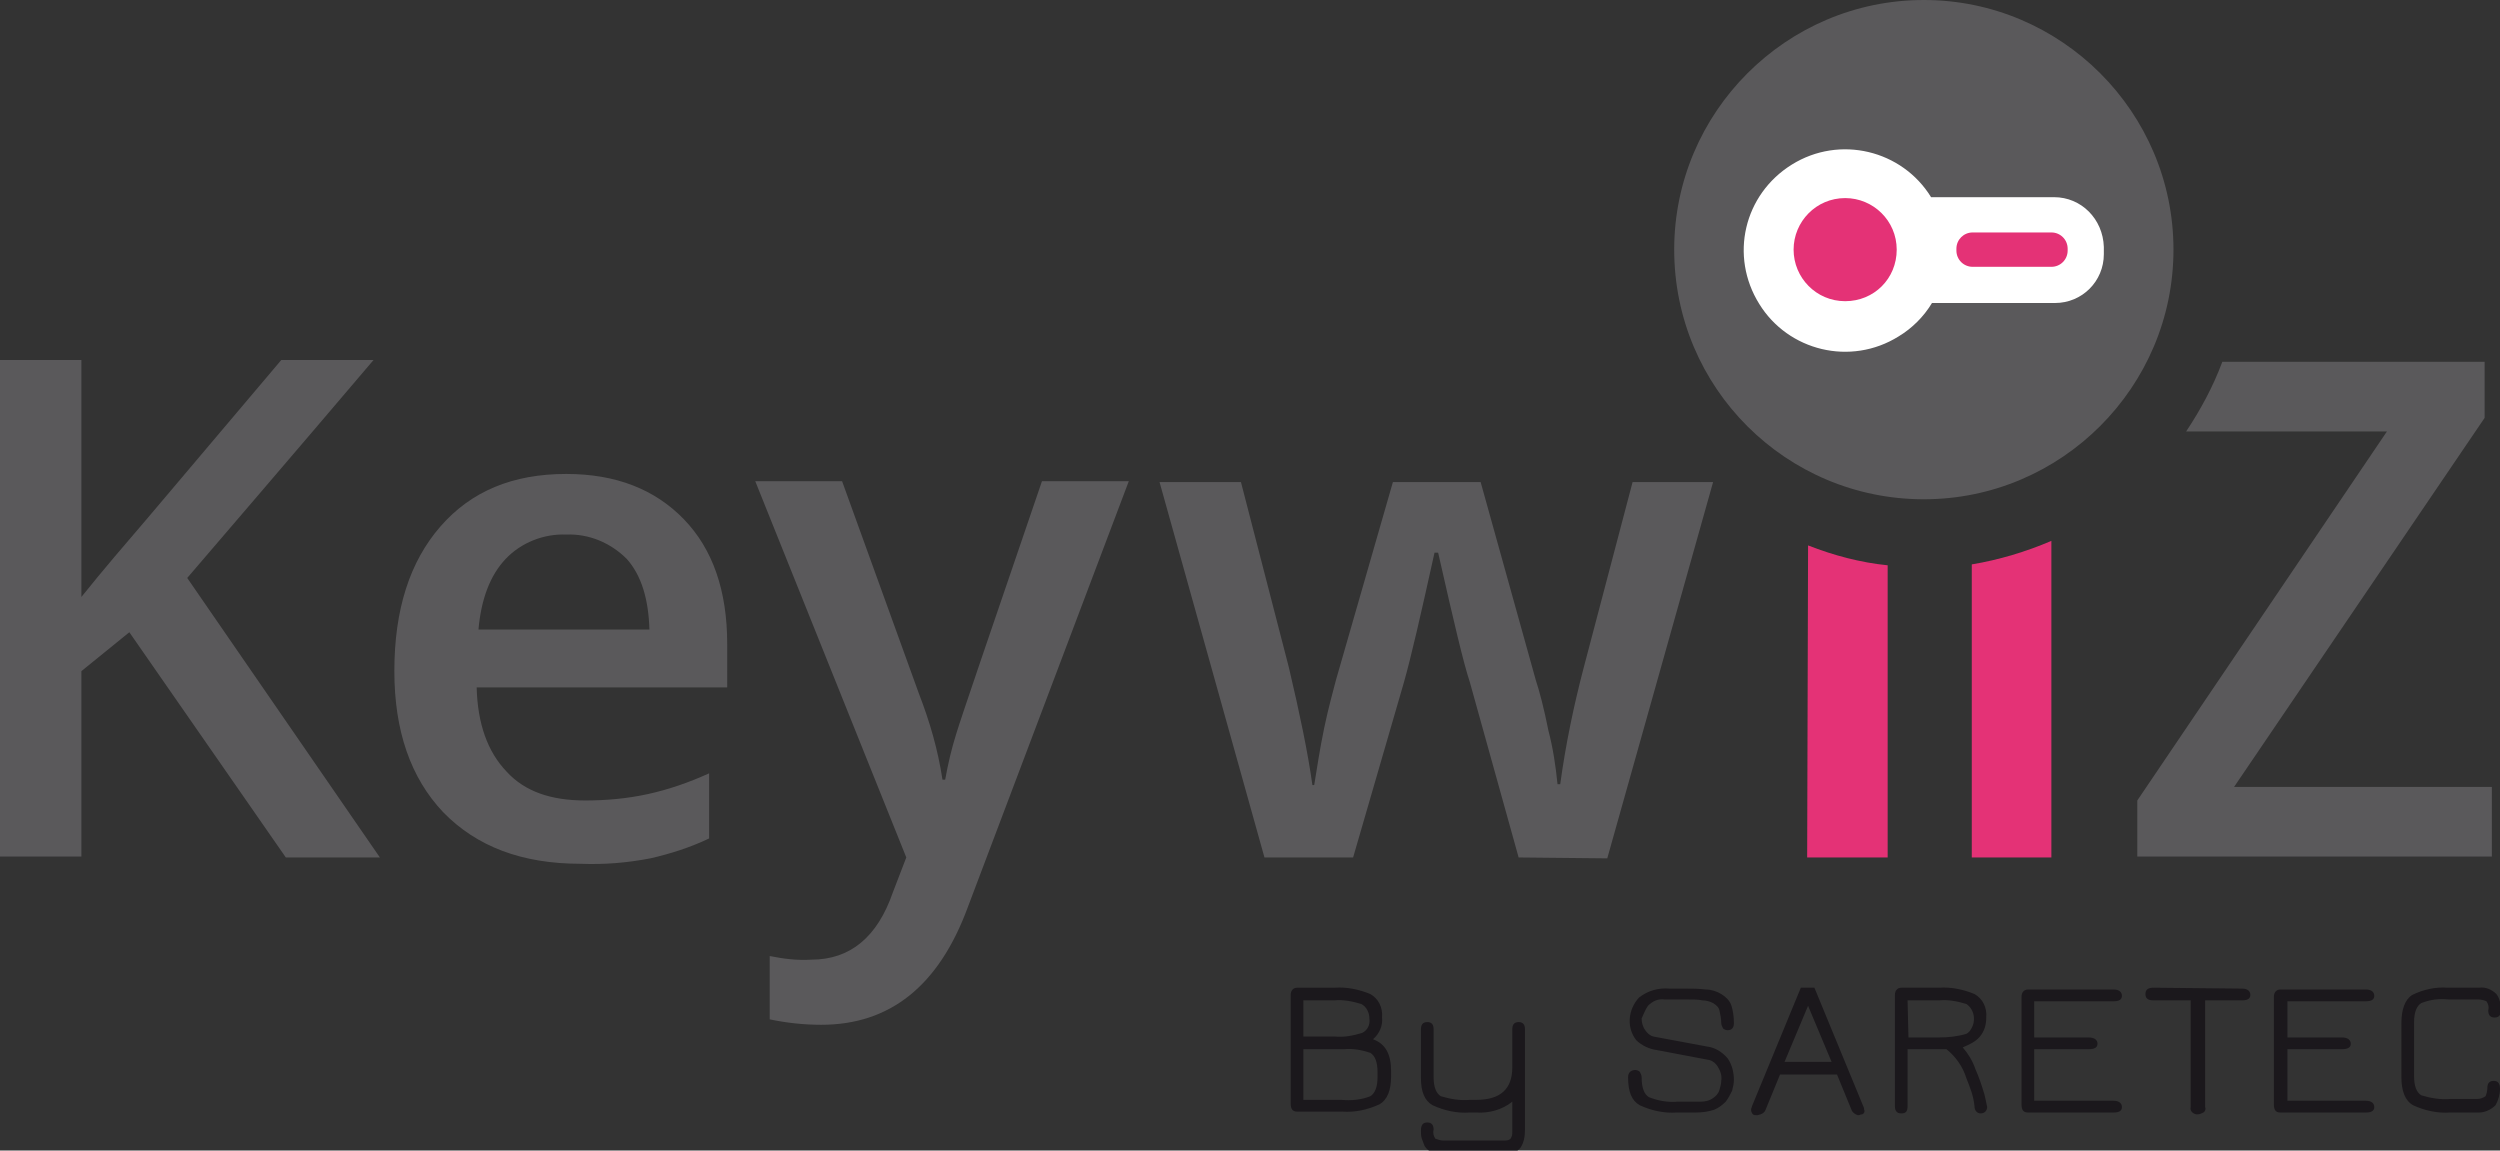
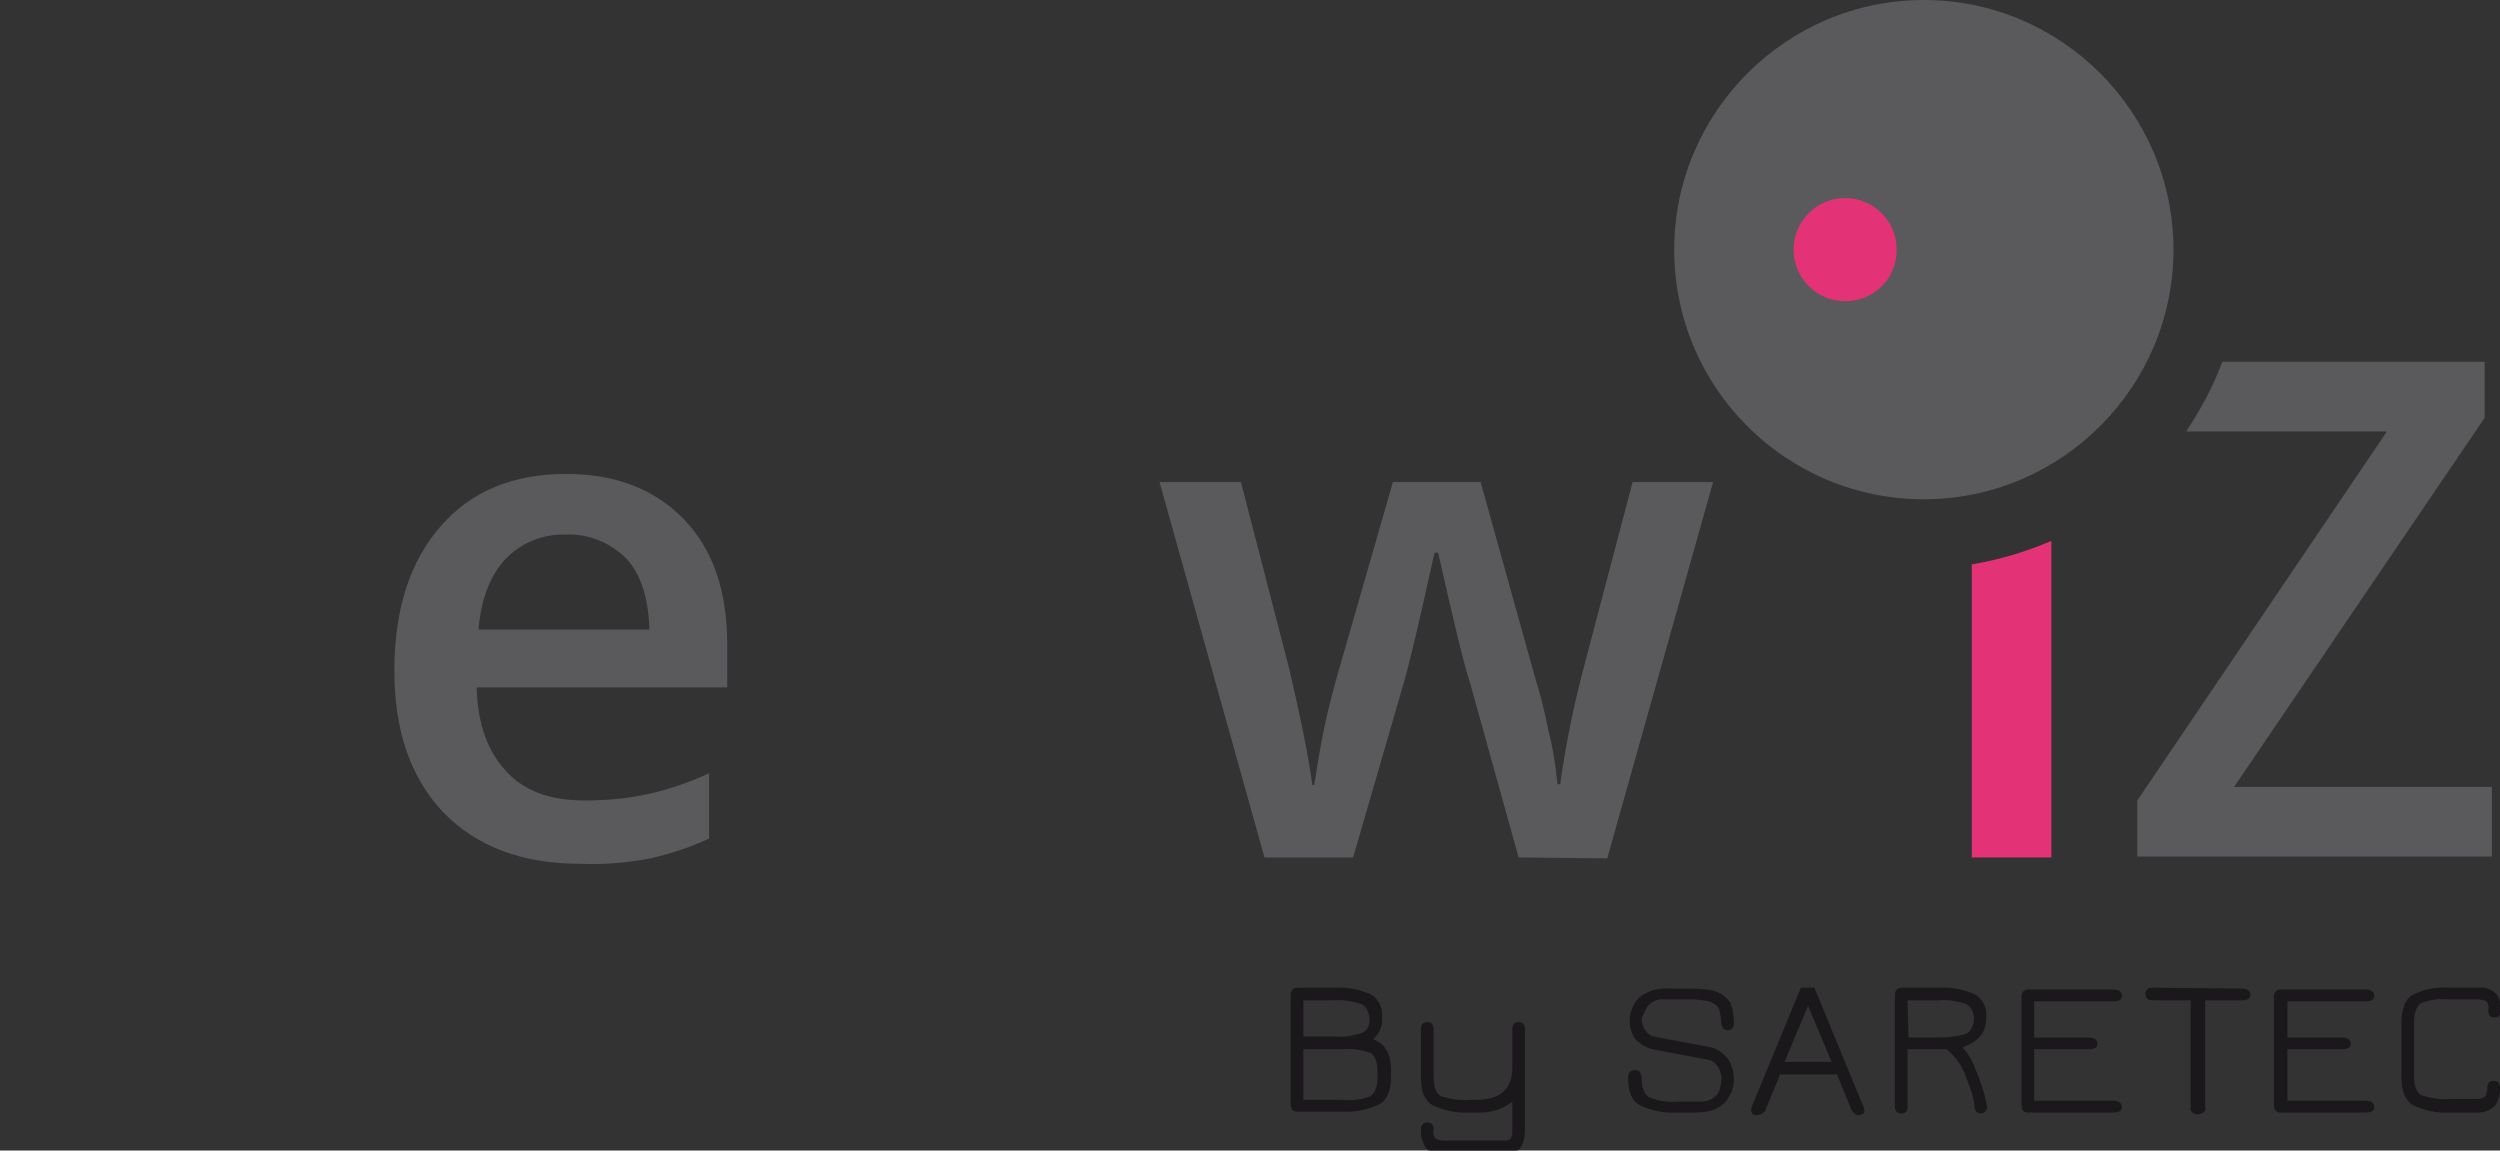
<svg xmlns="http://www.w3.org/2000/svg" version="1.1" id="logo-Keywiiz" x="0px" y="0px" viewBox="0 0 276.4 127.2" style="enable-background:new 0 0 276.4 127.2;" xml:space="preserve">
  <rect x="0" y="0" width="276.4" height="127.2" fill="#333333" stroke="none" />
  <style type="text/css">
	.st0{fill:#1B181C;}
	.st1{fill:#5A595B;}
	.st2{fill:#E43276;}
	.st3{fill:#FFFFFF;}
</style>
  <title>logo-Etudes&amp;amp;Quantum</title>
  <path class="st0" d="M151.5,116.4c0.5,0.3,0.8,1,0.8,2.1v0.6c0,1.1-0.3,1.8-0.8,2.1c-1,0.4-2.1,0.5-3.2,0.4h-4.2V116h4.5  C149.6,115.9,150.6,116.1,151.5,116.4 M143.4,122.9h5c1.4,0.1,2.8-0.2,4.1-0.8c0.9-0.5,1.3-1.6,1.3-3.1v-0.6c0-1.8-0.6-3-2-3.5  c0.7-0.6,1.1-1.5,1-2.4c0.1-1.1-0.4-2.1-1.3-2.6c-1.2-0.5-2.6-0.8-3.9-0.7h-4.2c-0.4,0-0.7,0.3-0.7,0.8v12  C142.7,122.6,142.9,122.9,143.4,122.9 M144.1,114.6v-4h3.4c1-0.1,2,0.1,3,0.4c0.6,0.3,0.9,1,0.9,1.6c0.1,0.7-0.2,1.3-0.8,1.6  c-1,0.3-2,0.5-3,0.4H144.1z M168.6,113.8c0-0.5-0.2-0.8-0.7-0.8s-0.7,0.3-0.7,0.8v4.2c0,2.4-1.3,3.6-4,3.6h-0.7  c-1.1,0.1-2.2-0.1-3.2-0.4c-0.5-0.3-0.8-1-0.8-2.1v-5.3c0-0.5-0.2-0.8-0.7-0.8s-0.7,0.3-0.7,0.8v5.4c0,1.5,0.4,2.5,1.3,3  c1.3,0.6,2.7,0.9,4.1,0.8h0.7c1.4,0.1,2.9-0.3,4-1.2v3.3c0,0.3,0,0.5-0.2,0.8c-0.2,0.2-0.5,0.2-0.8,0.2h-6.6c-0.3,0-0.6-0.1-0.9-0.2  c-0.2-0.3-0.3-0.6-0.2-1c0-0.5-0.2-0.8-0.7-0.8s-0.7,0.3-0.7,0.9c0,0.3,0,0.6,0.1,0.9s0.2,0.5,0.3,0.8c0.2,0.3,0.4,0.5,0.7,0.6  c0.4,0.1,0.8,0.2,1.3,0.2h6.9c0.6,0.1,1.3-0.1,1.7-0.6c0.4-0.6,0.5-1.3,0.5-2L168.6,113.8z M182.2,111.2c0.5-0.5,1.1-0.8,1.8-0.7  h2.3c0.9,0,1.5,0,1.9,0.1c0.4,0,0.8,0.1,1.2,0.3c0.3,0.2,0.6,0.4,0.7,0.8c0.1,0.5,0.2,0.9,0.2,1.4c0,0.2,0.1,0.4,0.2,0.6  c0.1,0.1,0.3,0.2,0.5,0.2c0.5,0,0.7-0.3,0.7-0.8c0-0.7-0.1-1.4-0.3-2c-0.2-0.5-0.6-0.9-1.1-1.2c-0.5-0.3-1.1-0.5-1.7-0.5  c-0.8-0.1-1.5-0.1-2.3-0.1h-1.7c-1.2-0.1-2.4,0.2-3.4,1c-1.2,1.3-1.4,3.3-0.3,4.7c0.6,0.6,1.5,1,2.3,1.1l5.8,1.1  c0.4,0.1,0.7,0.4,0.9,0.7c0.3,0.5,0.5,1,0.4,1.6c0,0.3-0.1,0.7-0.2,1c-0.1,0.4-0.4,0.7-0.7,0.9c-0.4,0.3-0.9,0.4-1.4,0.4h-2.5  c-1.1,0.1-2.2-0.1-3.2-0.5c-0.5-0.3-0.8-1-0.8-2.2c0-0.2-0.1-0.4-0.2-0.6c-0.1-0.1-0.3-0.2-0.5-0.2c-0.5,0-0.8,0.3-0.8,0.8  c0,1.6,0.4,2.6,1.3,3.1c1.3,0.6,2.7,0.9,4.1,0.8h2.1c0.7,0,1.4-0.1,2-0.3c0.5-0.2,0.9-0.5,1.3-0.9c0.3-0.4,0.5-0.8,0.7-1.2  c0.1-0.4,0.2-0.8,0.2-1.2c0-0.8-0.2-1.7-0.7-2.4c-0.6-0.7-1.4-1.2-2.3-1.3l-5.9-1.1c-0.4-0.1-0.7-0.4-0.9-0.7  c-0.3-0.4-0.4-0.9-0.4-1.3C181.7,112.2,181.9,111.6,182.2,111.2 M195.2,122.7l1.6-3.9h6.3l1.6,3.9c0.1,0.3,0.4,0.5,0.7,0.6  c0.2,0,0.3-0.1,0.5-0.1c0.2-0.1,0.3-0.3,0.2-0.5c0-0.1,0-0.2-0.1-0.4l-5.4-13.1h-1.5l-5.4,13.1c0,0.1-0.1,0.2-0.1,0.4  c0,0.2,0.1,0.4,0.2,0.5c0.1,0.1,0.3,0.1,0.5,0.1C194.8,123.2,195.1,123,195.2,122.7 M197.3,117.4l2.6-6.2l2.6,6.2H197.3z   M218.9,114.6c0.5-0.6,0.7-1.3,0.7-2.1c0.1-1.1-0.4-2.1-1.3-2.6c-1.2-0.5-2.6-0.8-3.9-0.7h-4.2c-0.4,0-0.7,0.3-0.7,0.8v12.3  c0,0.5,0.2,0.8,0.7,0.8s0.7-0.2,0.7-0.8V116h4.3c1,0.8,1.8,1.9,2.2,3.2c0.4,1,0.8,2,0.9,3.1c0,0.5,0.3,0.8,0.7,0.8  c0.2,0,0.4-0.1,0.5-0.2s0.2-0.3,0.2-0.5c-0.1-0.5-0.2-1-0.3-1.4c-0.3-1-0.6-1.9-1-2.8c-0.3-0.9-0.8-1.7-1.4-2.4  C217.7,115.5,218.4,115.2,218.9,114.6 M210.9,110.6h3.5c1-0.1,2,0.1,3,0.4c0.9,0.6,1.1,1.9,0.5,2.8c-0.1,0.2-0.3,0.4-0.5,0.5  c-1,0.3-2,0.4-3,0.4H211L210.9,110.6z M230.9,116c0.7,0,1-0.2,1-0.6s-0.3-0.7-1-0.7h-6v-4h8.8c0.6,0,0.9-0.2,0.9-0.6  s-0.3-0.7-0.9-0.7h-9.5c-0.4,0-0.7,0.3-0.7,0.8v11.9c0,0.6,0.2,0.9,0.7,0.9h9.5c0.6,0,0.9-0.2,0.9-0.6s-0.3-0.7-0.9-0.7h-8.8V116  H230.9z M238.1,109.2c-0.6,0-0.9,0.2-0.9,0.7s0.3,0.7,0.9,0.7h4.1v11.8c-0.1,0.4,0.2,0.7,0.6,0.8c0.1,0,0.1,0,0.2,0  c0.2,0,0.4-0.1,0.6-0.2c0.2-0.1,0.3-0.4,0.2-0.6v-11.8h4.1c0.6,0,0.9-0.2,0.9-0.6s-0.3-0.7-0.9-0.7L238.1,109.2z M258.9,116  c0.7,0,1-0.2,1-0.6s-0.3-0.7-1-0.7h-6v-4h8.7c0.6,0,0.9-0.2,0.9-0.6s-0.3-0.7-0.9-0.7h-9.5c-0.4,0-0.7,0.3-0.7,0.8v11.9  c0,0.6,0.2,0.9,0.7,0.9h9.5c0.6,0,0.9-0.2,0.9-0.6s-0.3-0.7-0.9-0.7h-8.7V116H258.9z M275.9,122.2c0.3-0.5,0.5-1.2,0.5-1.8  c0-0.6-0.2-0.9-0.7-0.9s-0.7,0.3-0.7,0.8c0,0.3-0.1,0.7-0.2,0.9c-0.3,0.2-0.6,0.3-0.9,0.3h-3c-1.1,0.1-2.2-0.1-3.2-0.4  c-0.5-0.3-0.8-1-0.8-2.1v-6c0-1.1,0.3-1.8,0.8-2.1c1-0.4,2-0.5,3-0.4h3.3c0.3,0,0.7,0.1,0.9,0.2c0.2,0.3,0.3,0.6,0.2,1  c0,0.5,0.2,0.8,0.7,0.8s0.7-0.3,0.7-0.8c0-0.6-0.1-1.3-0.5-1.8c-0.5-0.5-1.2-0.8-1.9-0.7h-3.5c-1.3-0.1-2.7,0.2-3.9,0.8  c-0.8,0.5-1.2,1.6-1.2,3.1v6c0,1.5,0.4,2.6,1.3,3.1c1.3,0.6,2.7,0.9,4.1,0.8h3.2C274.7,123,275.4,122.7,275.9,122.2" />
-   <path class="st1" d="M42,94.8H31.6L14.3,69.9L9,74.2v20.5H0V39.8h9V66c2.4-3,4.9-5.9,7.3-8.7l14.8-17.5h10.2  c-9.6,11.3-16.5,19.3-20.6,24.1L42,94.8z" />
  <path class="st1" d="M64.2,95.5c-6.5,0-11.5-1.9-15.2-5.7c-3.6-3.8-5.4-9-5.4-15.6c0-6.8,1.7-12.1,5.1-16c3.4-3.9,8-5.8,13.9-5.8  c5.5,0,9.8,1.7,13,5s4.8,7.9,4.8,13.8V76H52.7c0.1,4,1.2,7.1,3.3,9.3c2,2.2,4.9,3.2,8.7,3.2c2.3,0,4.6-0.2,6.9-0.7s4.6-1.3,6.8-2.3  v7.2c-2.1,1-4.3,1.7-6.5,2.2C69.3,95.4,66.8,95.6,64.2,95.5 M62.6,59.1c-2.5-0.1-5,0.9-6.7,2.7s-2.7,4.4-3,7.8h18.9  c-0.1-3.4-0.9-6-2.5-7.8C67.5,60,65.1,59,62.6,59.1" />
-   <path class="st1" d="M83.5,53.2h9.6l8.5,23.5c1.2,3.1,2.1,6.2,2.6,9.5h0.3c0.3-1.7,0.7-3.4,1.2-5c0.6-2,3.8-11.3,9.5-28h9.6  L107,100.3c-3.2,8.7-8.6,13-16.2,13c-1.9,0-3.8-0.2-5.7-0.6v-7c1.5,0.3,3,0.5,4.6,0.4c4.3,0,7.3-2.5,9-7.4l1.5-3.9L83.5,53.2z" />
-   <path class="st2" d="M199.8,94.8h8.9V62.5c-3-0.3-6-1.1-8.8-2.2L199.8,94.8z" />
  <path class="st2" d="M218,94.8h8.8v-35c-2.8,1.2-5.8,2.1-8.8,2.6V94.8z" />
  <path class="st1" d="M247,87l27.7-40.8V40h-29c-1,2.7-2.4,5.3-4,7.7h22.2l-27.6,40.8v6.2h39.2V87H247z" />
  <path class="st1" d="M185.1,27.6c0-15.2,12.4-27.6,27.6-27.6c15.2,0,27.6,12.4,27.6,27.6s-12.4,27.6-27.6,27.6  S185.1,42.9,185.1,27.6L185.1,27.6" />
-   <path class="st3" d="M227.1,21.8h-13.6c-3.2-5.2-10.1-6.9-15.4-3.6s-6.9,10.1-3.6,15.4c3.2,5.2,10.1,6.9,15.4,3.6  c1.5-0.9,2.8-2.2,3.7-3.7h13.6c3,0,5.4-2.4,5.4-5.4v-0.8C232.5,24.2,230.1,21.8,227.1,21.8" />
  <path class="st2" d="M198.3,27.6c0-3.1,2.5-5.7,5.7-5.7c3.1,0,5.7,2.5,5.7,5.7s-2.5,5.7-5.7,5.7S198.3,30.7,198.3,27.6L198.3,27.6" />
-   <path class="st2" d="M226.8,29.5h-8.7c-1,0-1.8-0.8-1.8-1.8l0,0v-0.2c0-1,0.8-1.8,1.8-1.8l0,0h8.7c1,0,1.8,0.8,1.8,1.8v0.2  C228.6,28.7,227.8,29.5,226.8,29.5" />
  <path class="st1" d="M167.9,94.8l-5.4-19.4c-0.7-2.1-1.8-6.8-3.5-14.3h-0.4c-1.5,6.8-2.6,11.6-3.4,14.4l-5.6,19.3h-9.8l-11.6-41.5h9  l5.3,20.5c1.2,5.1,2.1,9.4,2.6,13h0.2c0.3-1.8,0.6-3.9,1.1-6.3s1-4.1,1.3-5.3l6.3-21.9h9.7l6.1,21.9c0.4,1.2,0.9,3.1,1.4,5.6  c0.5,1.9,0.8,3.9,1,5.9h0.3c0.6-4.4,1.5-8.7,2.6-12.9l5.4-20.5h8.9l-11.7,41.6L167.9,94.8L167.9,94.8z" />
</svg>